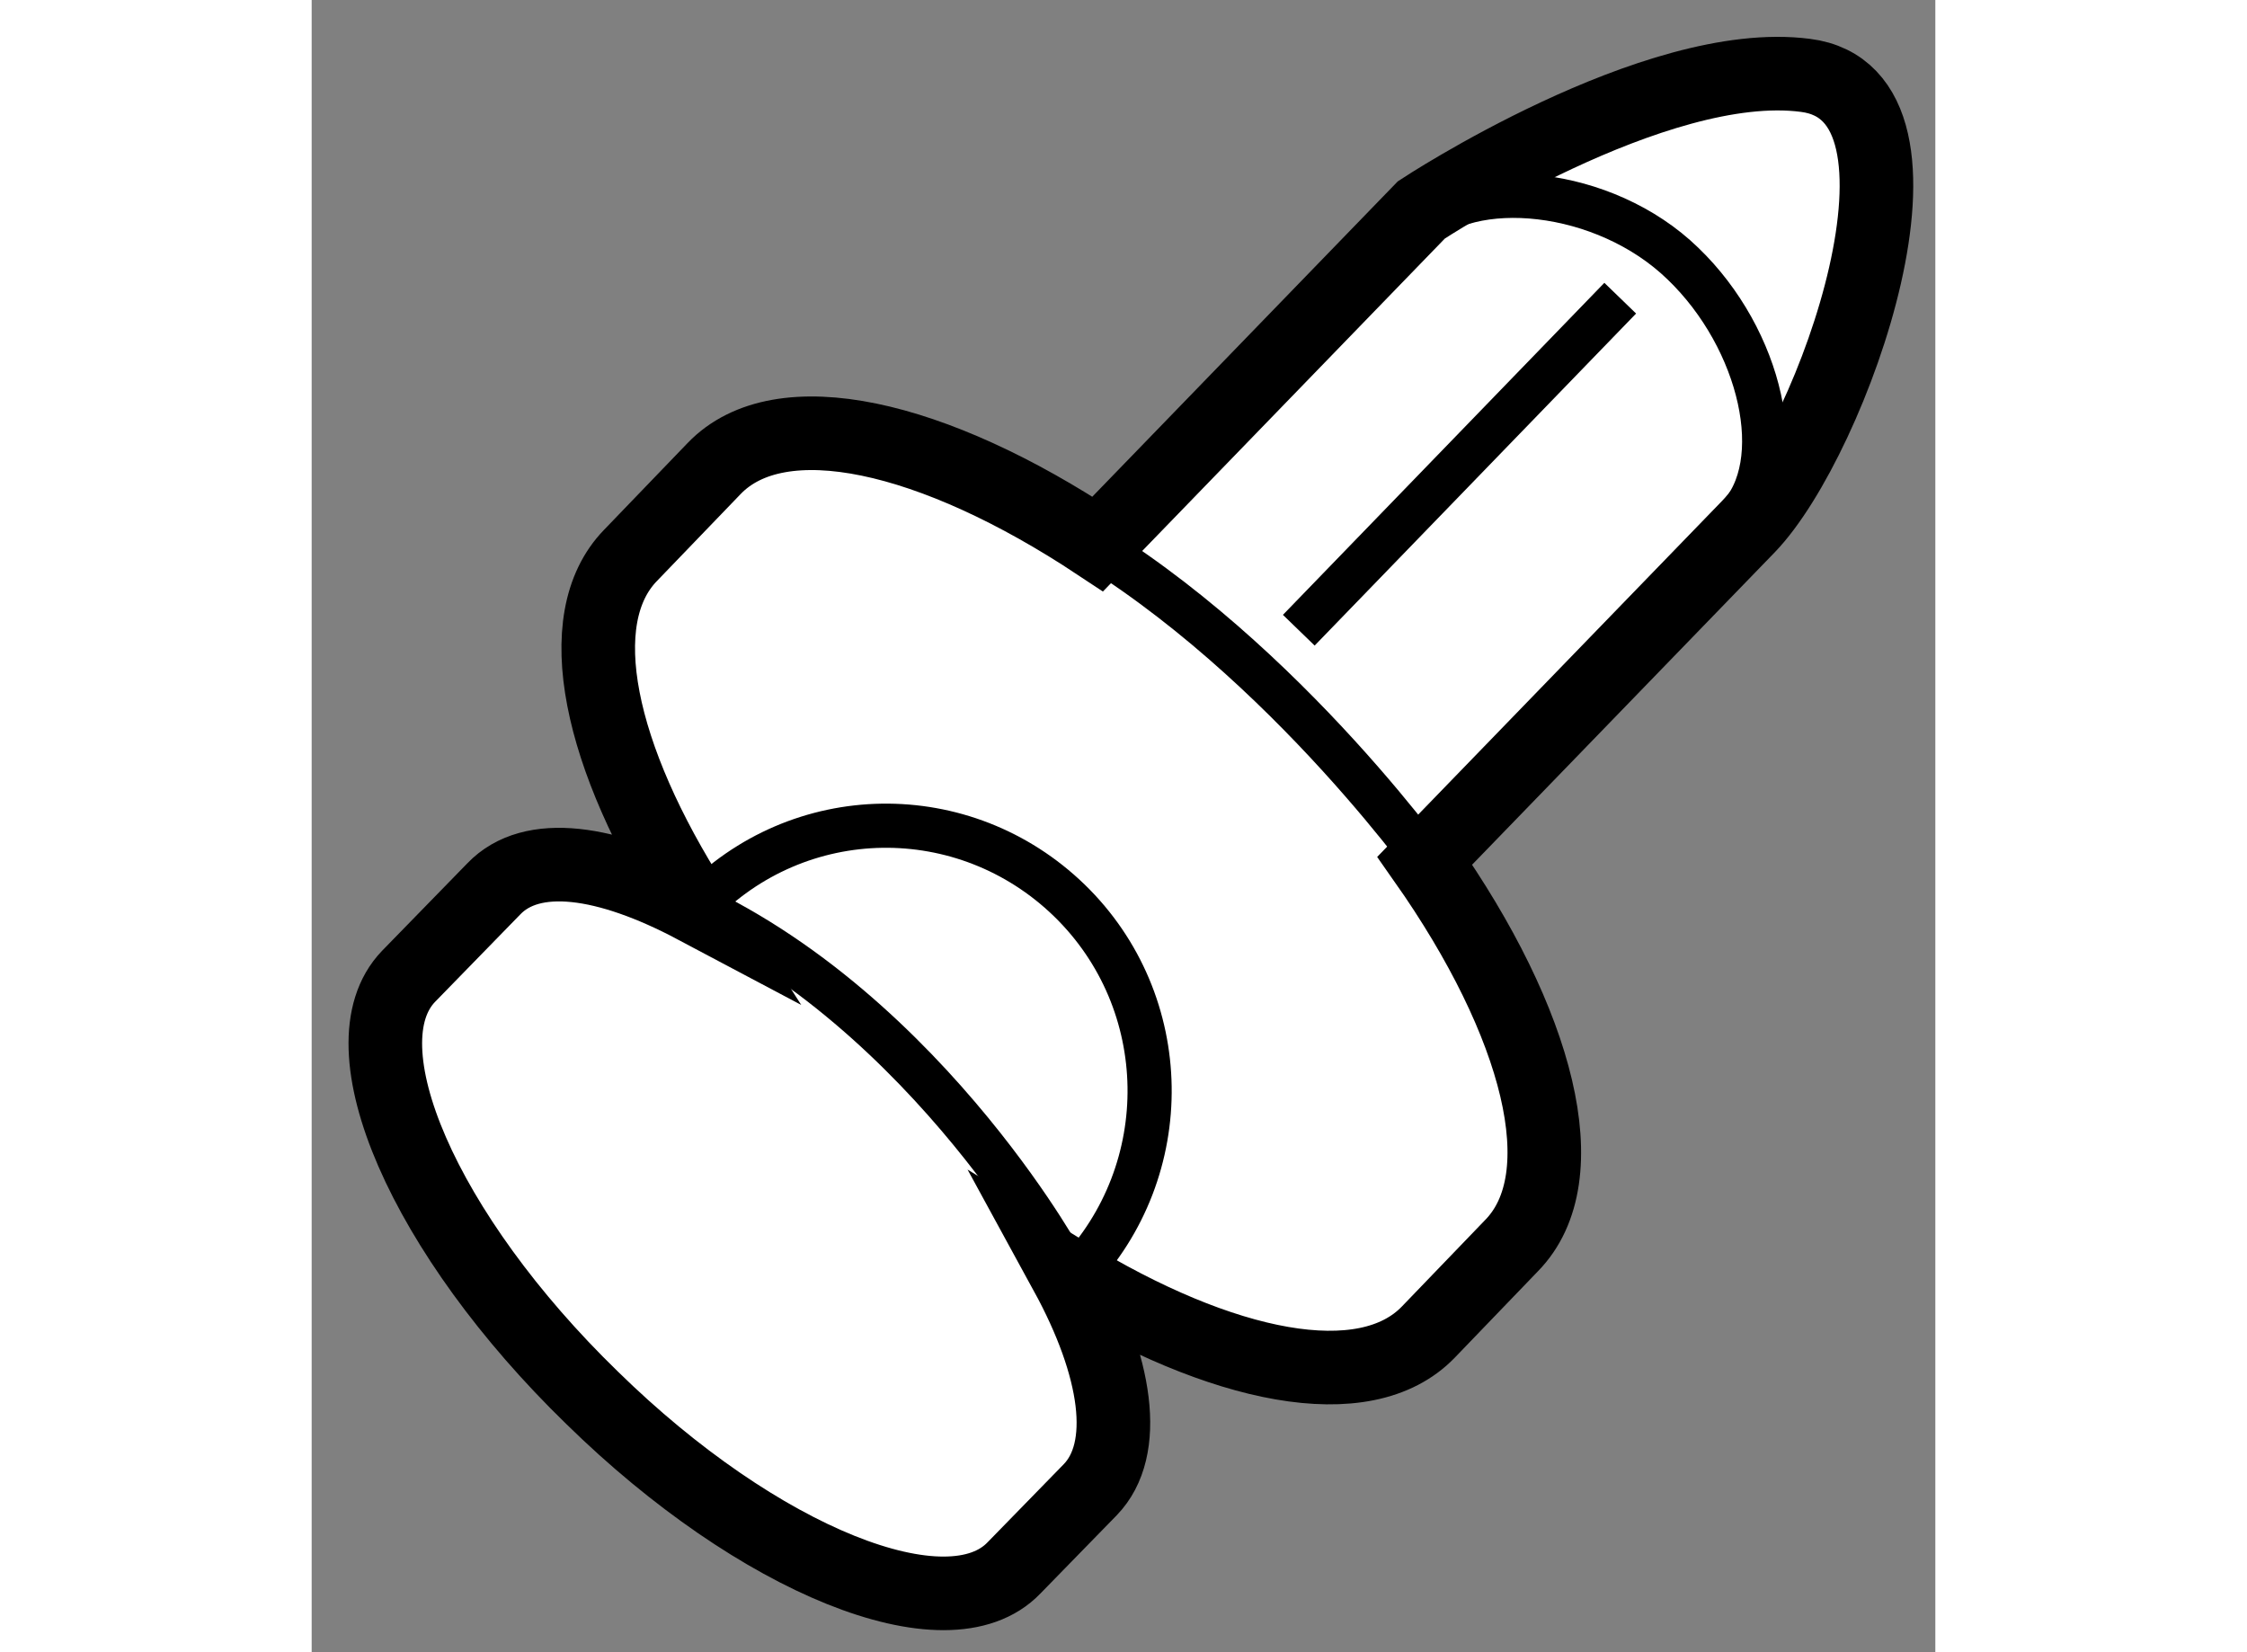
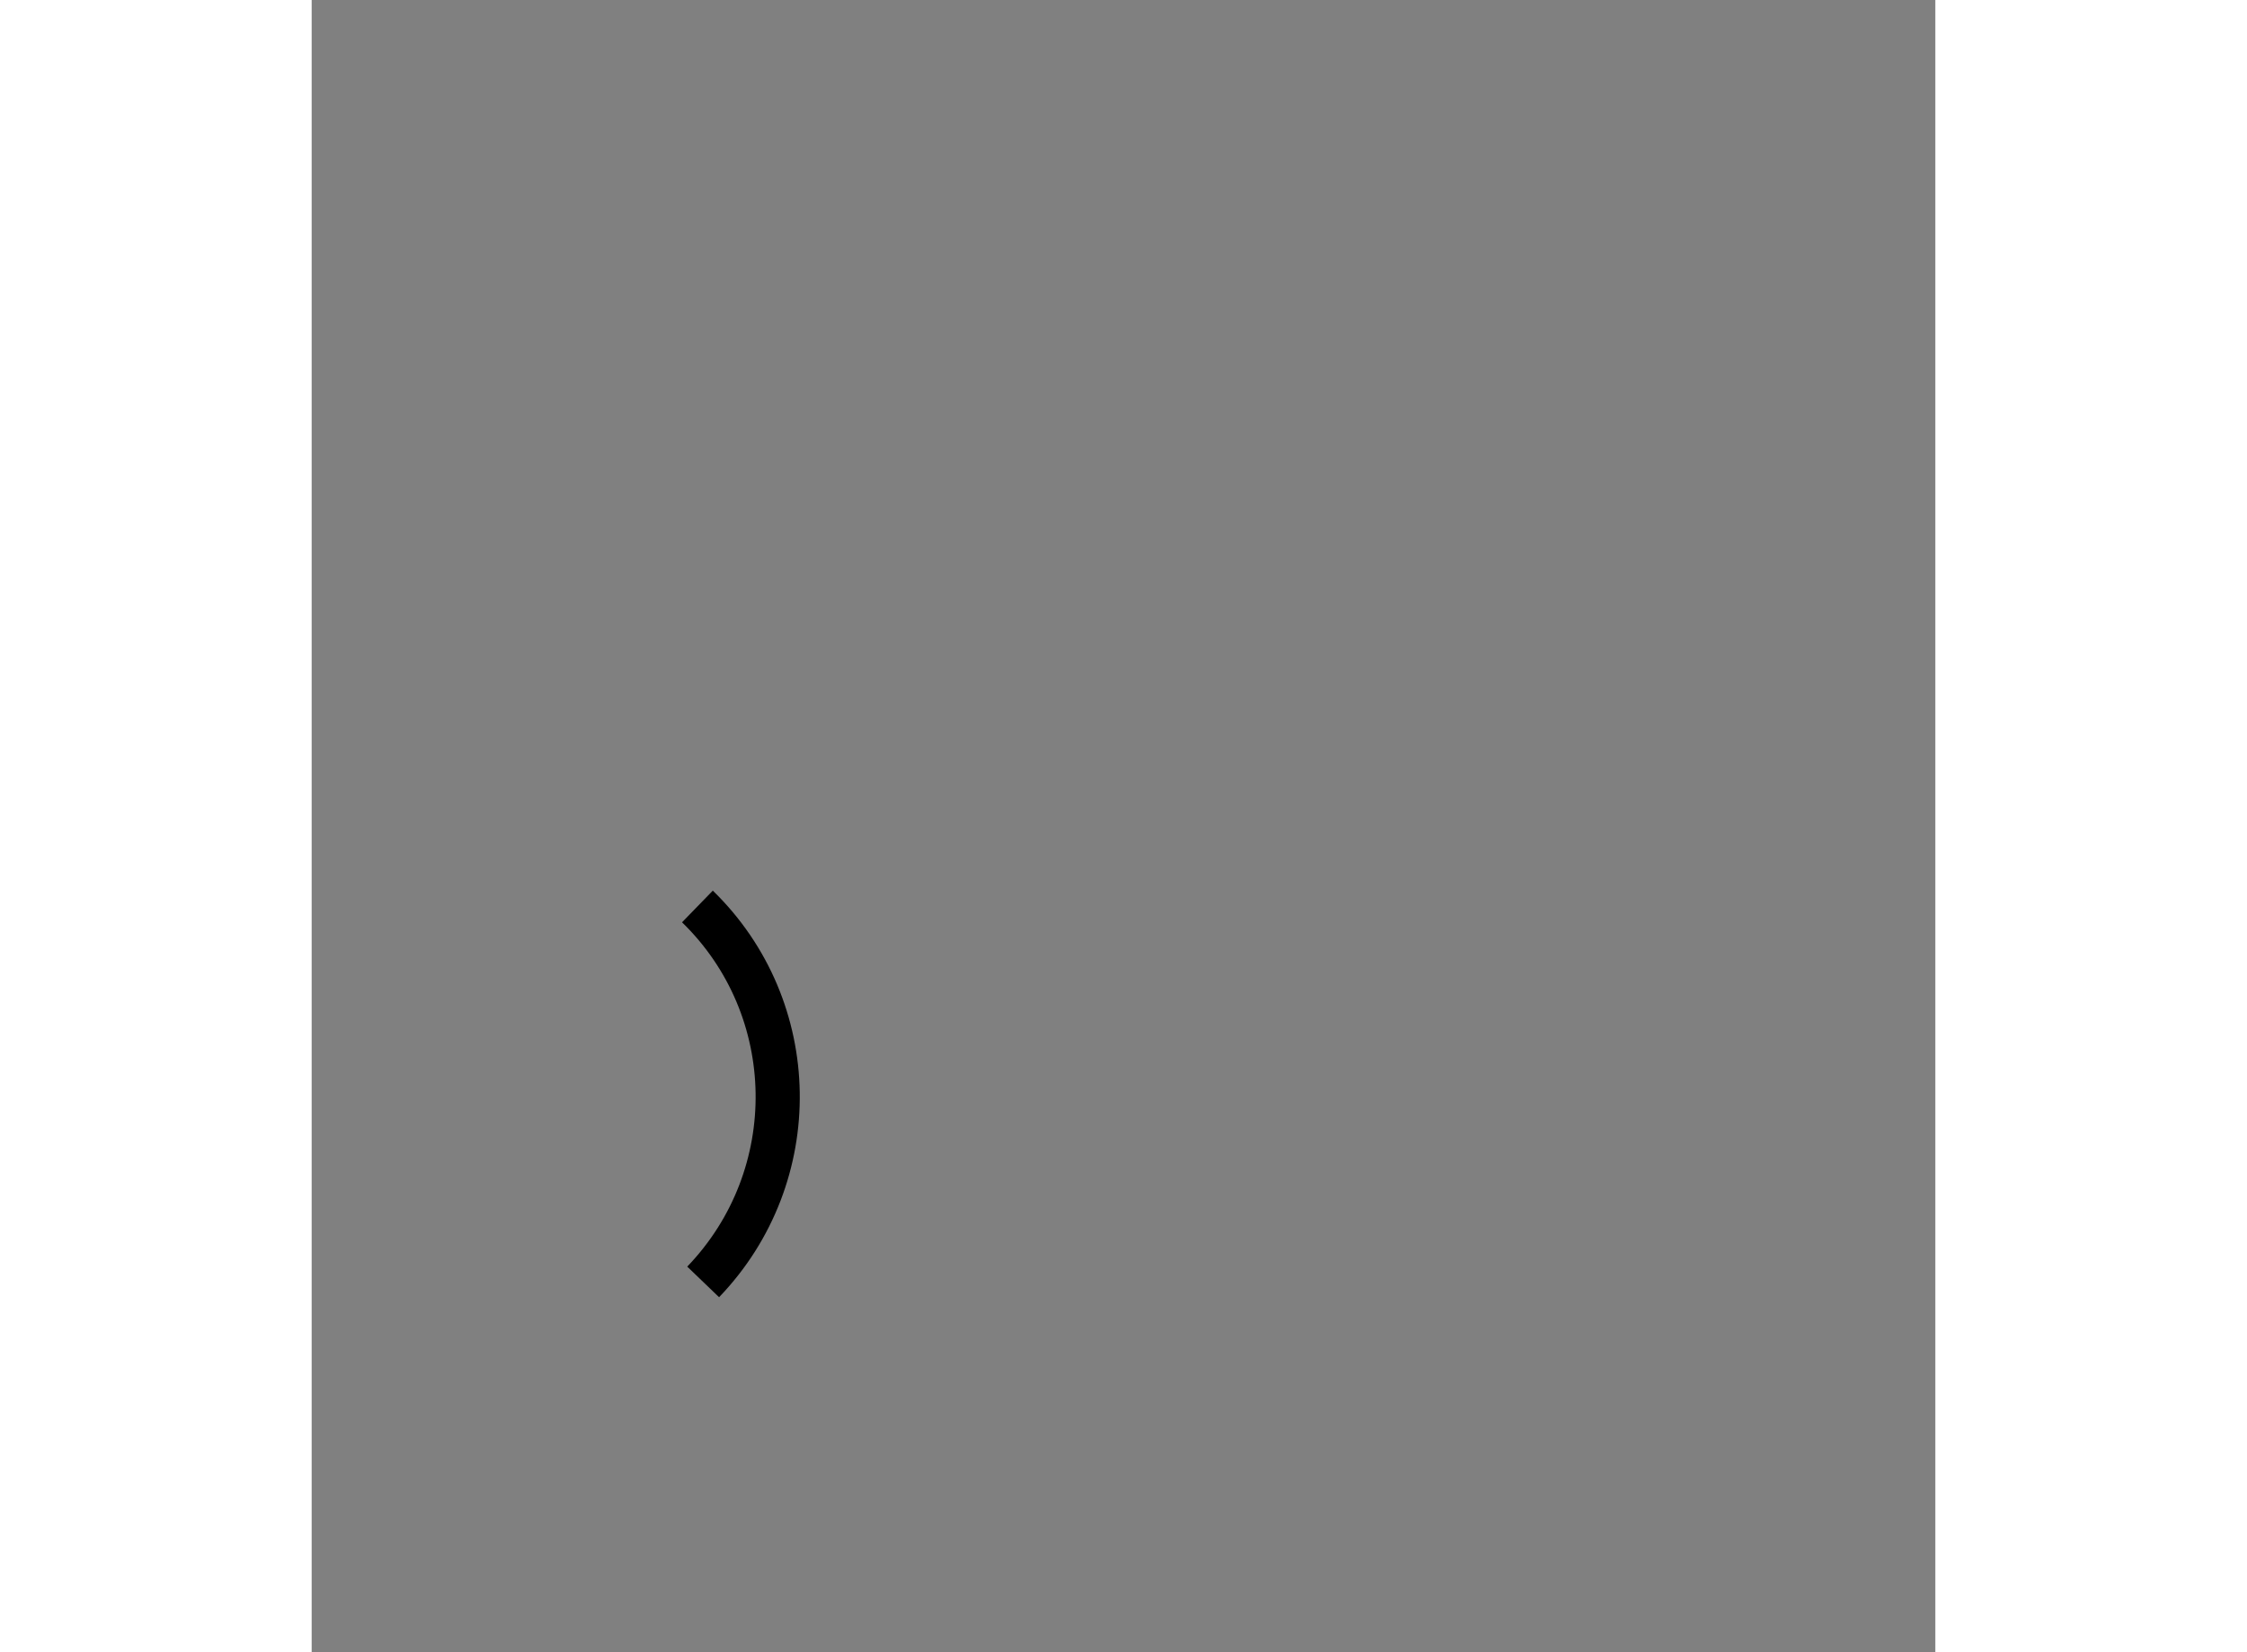
<svg xmlns="http://www.w3.org/2000/svg" version="1.1" x="0px" y="0px" width="244.8px" height="180px" viewBox="196.869 161.897 11.032 11.226" enable-background="new 0 0 244.8 180" xml:space="preserve">
  <rect x="196.869" y="161.897" width="11.032" height="11.226" fill="#808080" stroke="none" />
  <g>
-     <path fill="#FFFFFF" stroke="#000000" stroke-width="0.5" d="M199.471,168.058c-0.596-0.316-1.107-0.391-1.365-0.121l-0.579,0.594     c-0.453,0.471,0.103,1.752,1.247,2.863c1.131,1.109,2.418,1.625,2.867,1.156l0.518-0.531c0.266-0.275,0.184-0.834-0.164-1.471     c1.059,0.65,2.031,0.846,2.461,0.4l0.566-0.588c0.457-0.467,0.184-1.514-0.59-2.615l2.199-2.27     c0.57-0.592,1.414-2.938,0.387-3.066c-1.02-0.133-2.609,0.914-2.609,0.914l-2.199,2.27c-1.117-0.74-2.158-0.98-2.607-0.512     l-0.568,0.59C198.615,166.104,198.82,167.042,199.471,168.058z" />
-     <path fill="none" stroke="#000000" stroke-width="0.3" d="M199.49,168.056c0.688-0.717,1.814-0.732,2.527-0.041     c0.711,0.691,0.73,1.832,0.039,2.551" />
-     <path fill="none" stroke="#000000" stroke-width="0.3" d="M204.381,163.452c0.355-0.367,1.273-0.281,1.805,0.236     c0.535,0.514,0.727,1.361,0.371,1.727" />
-     <line fill="none" stroke="#000000" stroke-width="0.3" x1="203.576" y1="166.179" x2="205.76" y2="163.923" />
-     <path fill="none" stroke="#000000" stroke-width="0.3" d="M204.549,167.892c0,0-1.051-1.514-2.48-2.357" />
-     <path fill="none" stroke="#000000" stroke-width="0.3" d="M201.943,170.429c0,0-1.092-1.957-2.906-2.551" />
+     <path fill="none" stroke="#000000" stroke-width="0.3" d="M199.49,168.056c0.711,0.691,0.73,1.832,0.039,2.551" />
  </g>
</svg>